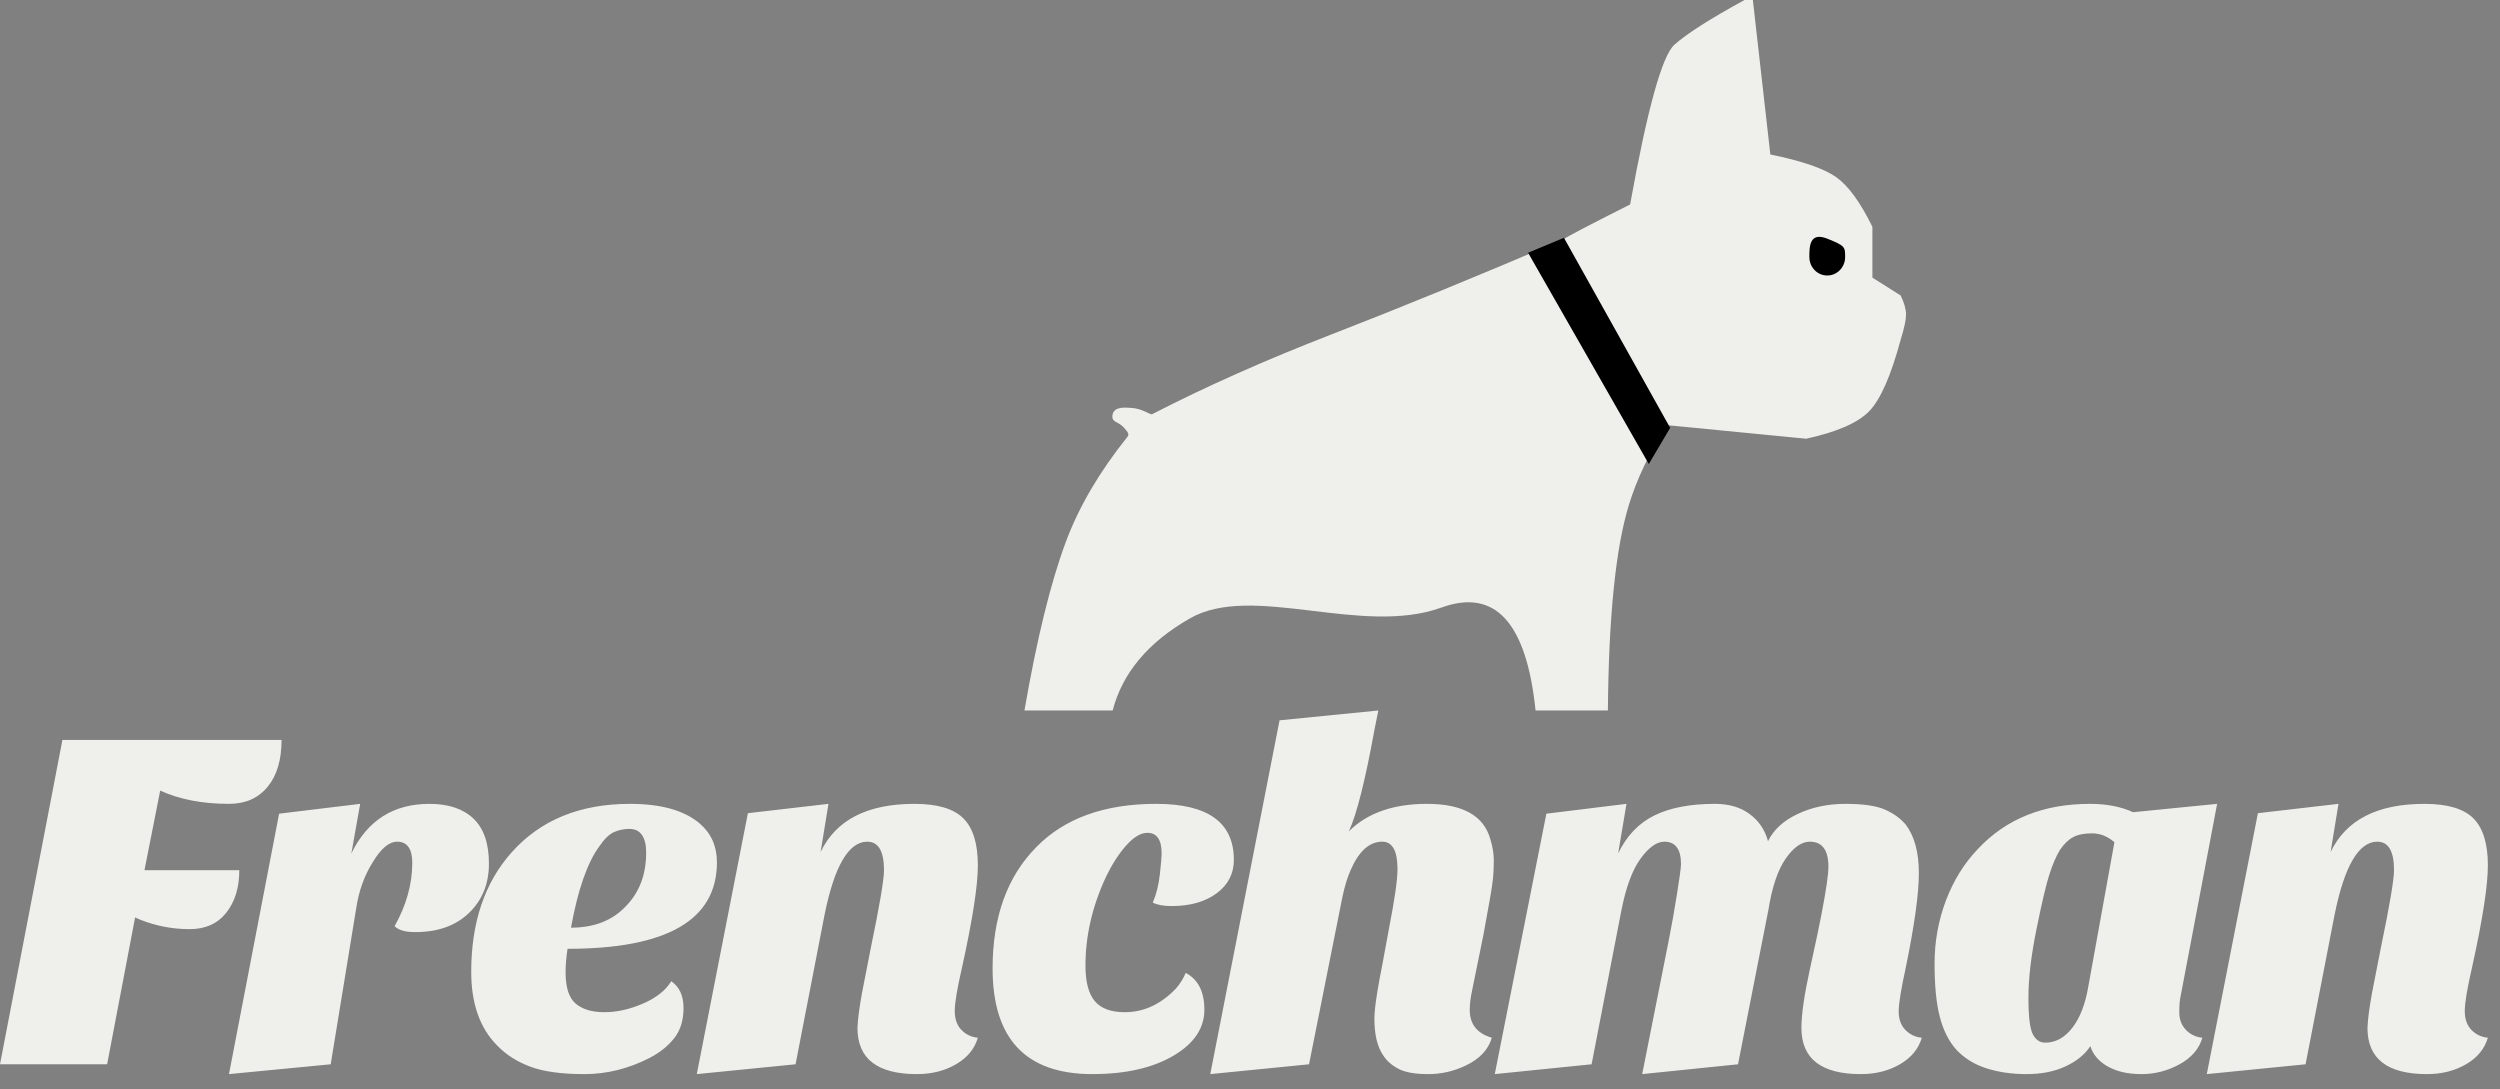
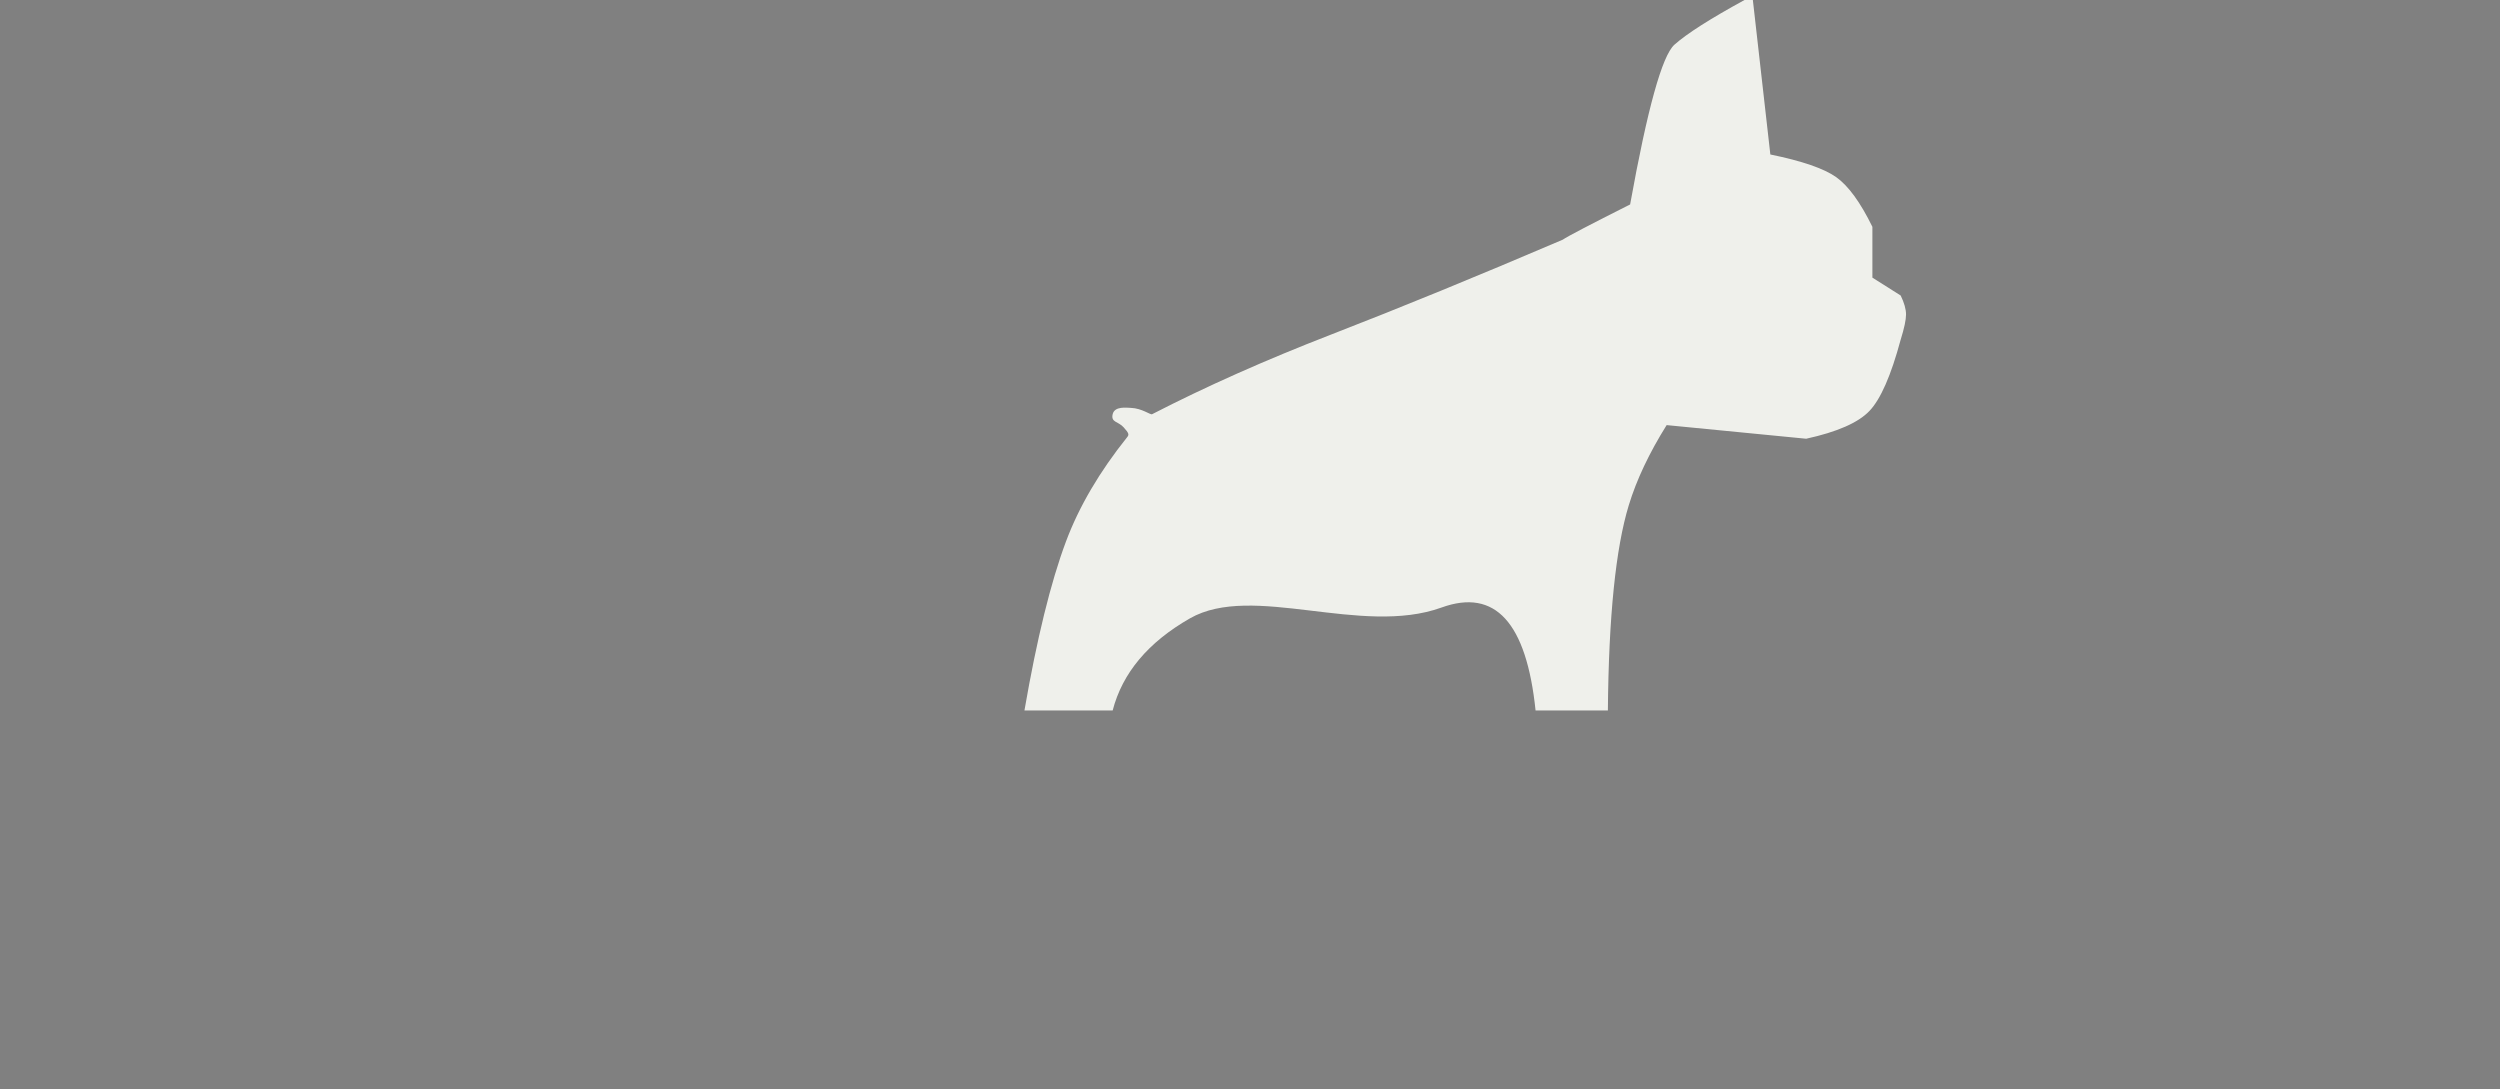
<svg xmlns="http://www.w3.org/2000/svg" width="140px" height="61px" viewBox="0 0 140 61" version="1.1">
  <rect x="0" y="0" width="140" height="61" fill="#808080" stroke="none" />
  <title>Logo</title>
  <g id="Page-1" stroke="none" stroke-width="1" fill="none" fill-rule="evenodd">
    <g id="Logo">
      <g id="Dog-silouetthe" transform="translate(57.369, 0)">
        <path d="M40.791,0 L41.77,8.651 C43.548,9.015 44.777,9.438 45.456,9.919 C46.135,10.4 46.812,11.328 47.485,12.702 L47.485,12.702 L47.485,15.547 L49.069,16.549 C49.269,16.96 49.369,17.314 49.369,17.612 C49.369,17.91 49.269,18.38 49.069,19.02 C48.53,21.025 47.947,22.356 47.32,23.013 C46.693,23.671 45.512,24.189 43.777,24.569 L43.777,24.569 L35.963,23.806 C34.985,25.37 34.278,26.866 33.843,28.293 C33.108,30.7 32.718,34.532 32.672,39.787 L28.623,39.787 C28.113,34.857 26.358,32.935 23.358,34.021 C18.857,35.651 12.771,32.622 9.264,34.63 C6.926,35.968 5.485,37.688 4.94,39.787 L0,39.787 C0.696,35.763 1.471,32.608 2.326,30.324 C3.057,28.369 4.201,26.42 5.757,24.476 C5.87,24.336 5.849,24.255 5.549,23.924 C5.249,23.592 4.833,23.661 4.94,23.197 C5.047,22.734 5.714,22.833 5.956,22.841 C6.579,22.862 7.055,23.244 7.146,23.197 C10.162,21.645 13.509,20.155 17.189,18.729 C21.075,17.223 25.393,15.454 30.143,13.423 C30.41,13.239 31.668,12.582 33.918,11.449 C34.883,6.099 35.71,3.116 36.4,2.502 C37.09,1.887 38.398,1.053 40.323,0 L40.323,0 L40.791,0 Z" id="Combined-Shape" fill="#EFF0EB" />
-         <polygon id="Path-3" fill="#000000" points="36.16 23.96 30.212 13.317 28.203 14.153 34.964 25.984" />
-         <path d="M44.957,15.428 C45.51,15.428 45.958,14.966 45.958,14.396 C45.958,13.827 45.958,13.765 44.957,13.365 C43.955,12.965 43.955,13.827 43.955,14.396 C43.955,14.966 44.404,15.428 44.957,15.428 Z" id="Oval" fill="#000000" />
      </g>
-       <path d="M5.999,59.6 L7.567,51.372 C7.586,51.39 7.687,51.436 7.87,51.51 C8.751,51.858 9.668,52.032 10.622,52.032 C11.502,52.032 12.186,51.725 12.672,51.111 C13.158,50.496 13.401,49.703 13.401,48.73 L13.401,48.73 L8.09,48.73 L8.971,44.273 C10.053,44.768 11.337,45.016 12.823,45.016 C13.74,45.016 14.46,44.699 14.983,44.066 C15.506,43.433 15.767,42.557 15.767,41.438 L15.767,41.438 L3.495,41.438 L0,59.6 L5.999,59.6 Z M12.823,60.15 L18.519,59.6 L19.95,50.849 C20.097,49.877 20.409,49.015 20.886,48.263 C21.344,47.51 21.794,47.134 22.234,47.134 C22.803,47.134 23.087,47.529 23.087,48.318 C23.087,49.51 22.757,50.693 22.097,51.867 C22.317,52.088 22.702,52.198 23.252,52.198 C24.518,52.198 25.522,51.84 26.265,51.124 C27.008,50.409 27.38,49.487 27.38,48.359 C27.38,47.231 27.091,46.391 26.513,45.841 C25.935,45.291 25.114,45.016 24.05,45.016 C22.032,45.016 20.574,45.942 19.675,47.795 L19.675,47.795 L20.17,45.016 L15.63,45.566 L12.823,60.15 Z M32.718,60.15 C33.984,60.15 35.204,59.847 36.378,59.242 C36.947,58.949 37.405,58.582 37.754,58.141 C38.102,57.701 38.277,57.137 38.277,56.449 C38.277,55.761 38.047,55.261 37.589,54.949 C37.277,55.463 36.75,55.88 36.007,56.201 C35.264,56.522 34.544,56.683 33.846,56.683 C33.149,56.683 32.613,56.522 32.237,56.201 C31.861,55.88 31.673,55.298 31.673,54.454 C31.673,54.05 31.709,53.61 31.783,53.133 C37.36,53.133 40.148,51.519 40.148,48.29 C40.148,47.391 39.827,46.667 39.185,46.116 C38.323,45.382 37.02,45.016 35.277,45.016 C32.471,45.016 30.26,45.924 28.646,47.74 C27.141,49.428 26.389,51.656 26.389,54.427 C26.389,56.206 26.875,57.582 27.848,58.554 C28.343,59.068 28.962,59.462 29.705,59.737 C30.448,60.013 31.452,60.15 32.718,60.15 Z M31.975,51.95 C32.361,49.822 32.893,48.299 33.571,47.382 C33.846,46.978 34.117,46.717 34.383,46.598 C34.649,46.479 34.938,46.419 35.25,46.419 C35.562,46.419 35.796,46.534 35.952,46.763 C36.107,46.992 36.185,47.318 36.185,47.74 C36.185,48.969 35.809,49.969 35.057,50.739 C34.305,51.546 33.278,51.95 31.975,51.95 Z M51.348,60.15 C52.173,60.15 52.902,59.967 53.535,59.6 C54.168,59.233 54.576,58.738 54.76,58.114 C54.393,58.077 54.086,57.93 53.838,57.674 C53.59,57.417 53.466,57.064 53.466,56.614 C53.466,56.165 53.604,55.344 53.879,54.151 C54.466,51.491 54.76,49.593 54.76,48.455 C54.76,47.244 54.489,46.368 53.948,45.827 C53.407,45.286 52.494,45.016 51.21,45.016 C48.568,45.016 46.816,45.914 45.954,47.712 L45.954,47.712 L46.394,45.016 L41.882,45.538 L39.02,60.15 L44.551,59.6 L46.174,51.234 C46.725,48.501 47.523,47.134 48.568,47.134 C49.192,47.134 49.504,47.666 49.504,48.73 C49.504,49.262 49.256,50.721 48.761,53.106 L48.761,53.106 L48.266,55.637 C48.119,56.444 48.036,57.087 48.018,57.564 C48.018,59.288 49.128,60.15 51.348,60.15 Z M61.171,60.15 C63.042,60.15 64.565,59.802 65.739,59.104 C66.877,58.426 67.445,57.573 67.445,56.545 C67.445,55.536 67.097,54.848 66.4,54.482 C66.271,54.793 66.088,55.087 65.849,55.362 C65.005,56.243 64.051,56.683 62.987,56.683 C62.217,56.683 61.657,56.477 61.309,56.064 C60.96,55.651 60.786,54.986 60.786,54.069 C60.786,52.399 61.171,50.739 61.942,49.088 C62.29,48.373 62.671,47.786 63.084,47.327 C63.496,46.868 63.886,46.639 64.253,46.639 C64.785,46.639 65.051,47.024 65.051,47.795 C65.051,47.96 65.019,48.341 64.955,48.937 C64.891,49.533 64.758,50.07 64.556,50.547 C64.813,50.675 65.161,50.739 65.602,50.739 C66.647,50.739 67.491,50.501 68.133,50.024 C68.775,49.547 69.096,48.923 69.096,48.153 C69.096,46.061 67.647,45.016 64.749,45.016 C61.85,45.016 59.612,45.823 58.034,47.437 C56.402,49.088 55.585,51.354 55.585,54.234 C55.585,58.178 57.447,60.15 61.171,60.15 Z M79.979,60.15 C80.704,60.15 81.397,59.994 82.057,59.682 C82.846,59.315 83.341,58.793 83.543,58.114 C82.717,57.875 82.305,57.353 82.305,56.545 C82.305,56.233 82.351,55.867 82.442,55.445 L82.442,55.445 L83.075,52.335 L83.433,50.354 C83.525,49.84 83.584,49.441 83.612,49.157 C83.639,48.873 83.653,48.547 83.653,48.18 C83.653,47.813 83.589,47.419 83.46,46.997 C83.093,45.676 81.91,45.016 79.911,45.016 C78.021,45.016 76.563,45.529 75.535,46.557 C75.976,45.603 76.453,43.713 76.966,40.888 L76.966,40.888 L77.186,39.787 L71.655,40.338 L67.775,60.15 L73.306,59.6 L75.178,50.216 C75.306,49.611 75.462,49.106 75.645,48.703 C76.104,47.657 76.691,47.134 77.407,47.134 C77.975,47.134 78.26,47.648 78.26,48.675 C78.26,49.262 78.104,50.354 77.792,51.95 L77.792,51.95 L77.407,54.041 C77.306,54.543 77.223,54.99 77.157,55.382 L77.143,55.468 C77.025,56.18 76.966,56.704 76.966,57.041 C76.966,57.94 77.131,58.628 77.462,59.104 C77.663,59.416 77.952,59.669 78.328,59.861 C78.704,60.054 79.255,60.15 79.979,60.15 Z M104.209,60.15 C105.034,60.15 105.763,59.967 106.396,59.6 C107.029,59.233 107.437,58.738 107.621,58.114 C107.254,58.077 106.947,57.93 106.699,57.674 C106.451,57.417 106.327,57.073 106.327,56.642 C106.327,56.211 106.456,55.408 106.713,54.234 C107.208,51.831 107.456,50.051 107.456,48.896 C107.456,47.721 107.208,46.813 106.713,46.171 C106.419,45.823 106.029,45.543 105.543,45.332 C105.057,45.121 104.323,45.016 103.342,45.016 C102.36,45.016 101.471,45.204 100.673,45.58 C99.875,45.956 99.32,46.465 99.008,47.107 C98.843,46.483 98.503,45.979 97.99,45.593 C97.476,45.208 96.825,45.016 96.036,45.016 C94.66,45.016 93.532,45.231 92.651,45.662 C91.771,46.093 91.092,46.804 90.615,47.795 L90.615,47.795 L91.083,45.016 L86.597,45.566 L83.708,60.15 L89.129,59.6 L90.808,50.932 C91.064,49.648 91.422,48.694 91.881,48.07 C92.339,47.446 92.78,47.134 93.202,47.134 C93.825,47.134 94.137,47.556 94.137,48.4 C94.137,48.488 94.111,48.716 94.059,49.085 L94.051,49.141 C94.016,49.38 93.972,49.675 93.917,50.024 C93.77,50.959 93.614,51.84 93.449,52.665 L93.449,52.665 L91.963,60.15 L97.329,59.6 L99.035,50.932 C99.237,49.666 99.558,48.717 99.998,48.084 C100.439,47.451 100.888,47.134 101.347,47.134 C102.044,47.134 102.392,47.602 102.392,48.538 C102.392,48.96 102.264,49.84 102.007,51.179 C101.897,51.766 101.682,52.789 101.36,54.248 C101.039,55.706 100.879,56.811 100.879,57.564 C100.879,59.288 101.989,60.15 104.209,60.15 Z M119.921,60.15 C120.673,60.15 121.384,59.967 122.054,59.6 C122.723,59.233 123.15,58.738 123.333,58.114 C122.966,58.077 122.659,57.93 122.411,57.674 C122.164,57.417 122.04,57.087 122.04,56.683 C122.04,56.279 122.067,55.967 122.122,55.747 L122.122,55.747 L124.159,45.016 L119.453,45.483 C118.774,45.171 117.967,45.016 117.032,45.016 C114.427,45.016 112.335,45.859 110.758,47.547 C109.987,48.354 109.391,49.317 108.969,50.436 C108.547,51.556 108.336,52.73 108.336,53.959 C108.336,55.188 108.432,56.178 108.625,56.931 C108.818,57.683 109.125,58.297 109.547,58.774 C109.987,59.251 110.547,59.6 111.225,59.82 C111.904,60.04 112.661,60.15 113.496,60.15 C114.33,60.15 115.06,60.003 115.683,59.71 C116.307,59.416 116.766,59.04 117.059,58.582 C117.206,59.059 117.532,59.439 118.036,59.724 C118.541,60.008 119.169,60.15 119.921,60.15 Z M114.528,58.389 C114.234,58.389 114.005,58.233 113.84,57.921 C113.675,57.609 113.592,56.921 113.592,55.857 C113.592,54.793 113.743,53.514 114.046,52.019 C114.349,50.524 114.592,49.496 114.775,48.937 C114.959,48.377 115.151,47.932 115.353,47.602 C115.573,47.272 115.816,47.033 116.082,46.887 C116.348,46.74 116.706,46.667 117.155,46.667 C117.605,46.667 118.022,46.832 118.408,47.162 L118.408,47.162 L116.949,55.225 C116.784,56.215 116.486,56.99 116.055,57.55 C115.624,58.109 115.115,58.389 114.528,58.389 Z M135.909,60.15 C136.734,60.15 137.463,59.967 138.096,59.6 C138.729,59.233 139.137,58.738 139.321,58.114 C138.954,58.077 138.647,57.93 138.399,57.674 C138.151,57.417 138.027,57.064 138.027,56.614 C138.027,56.165 138.165,55.344 138.44,54.151 C139.027,51.491 139.321,49.593 139.321,48.455 C139.321,47.244 139.05,46.368 138.509,45.827 C137.968,45.286 137.055,45.016 135.771,45.016 C133.129,45.016 131.377,45.914 130.515,47.712 L130.515,47.712 L130.955,45.016 L126.443,45.538 L123.581,60.15 L129.112,59.6 L130.735,51.234 C131.286,48.501 132.084,47.134 133.129,47.134 C133.753,47.134 134.065,47.666 134.065,48.73 C134.065,49.262 133.817,50.721 133.322,53.106 L133.322,53.106 L132.827,55.637 C132.68,56.444 132.597,57.087 132.579,57.564 C132.579,59.288 133.689,60.15 135.909,60.15 Z" id="Frenchman" fill="#EFF0EB" fill-rule="nonzero" />
    </g>
  </g>
</svg>